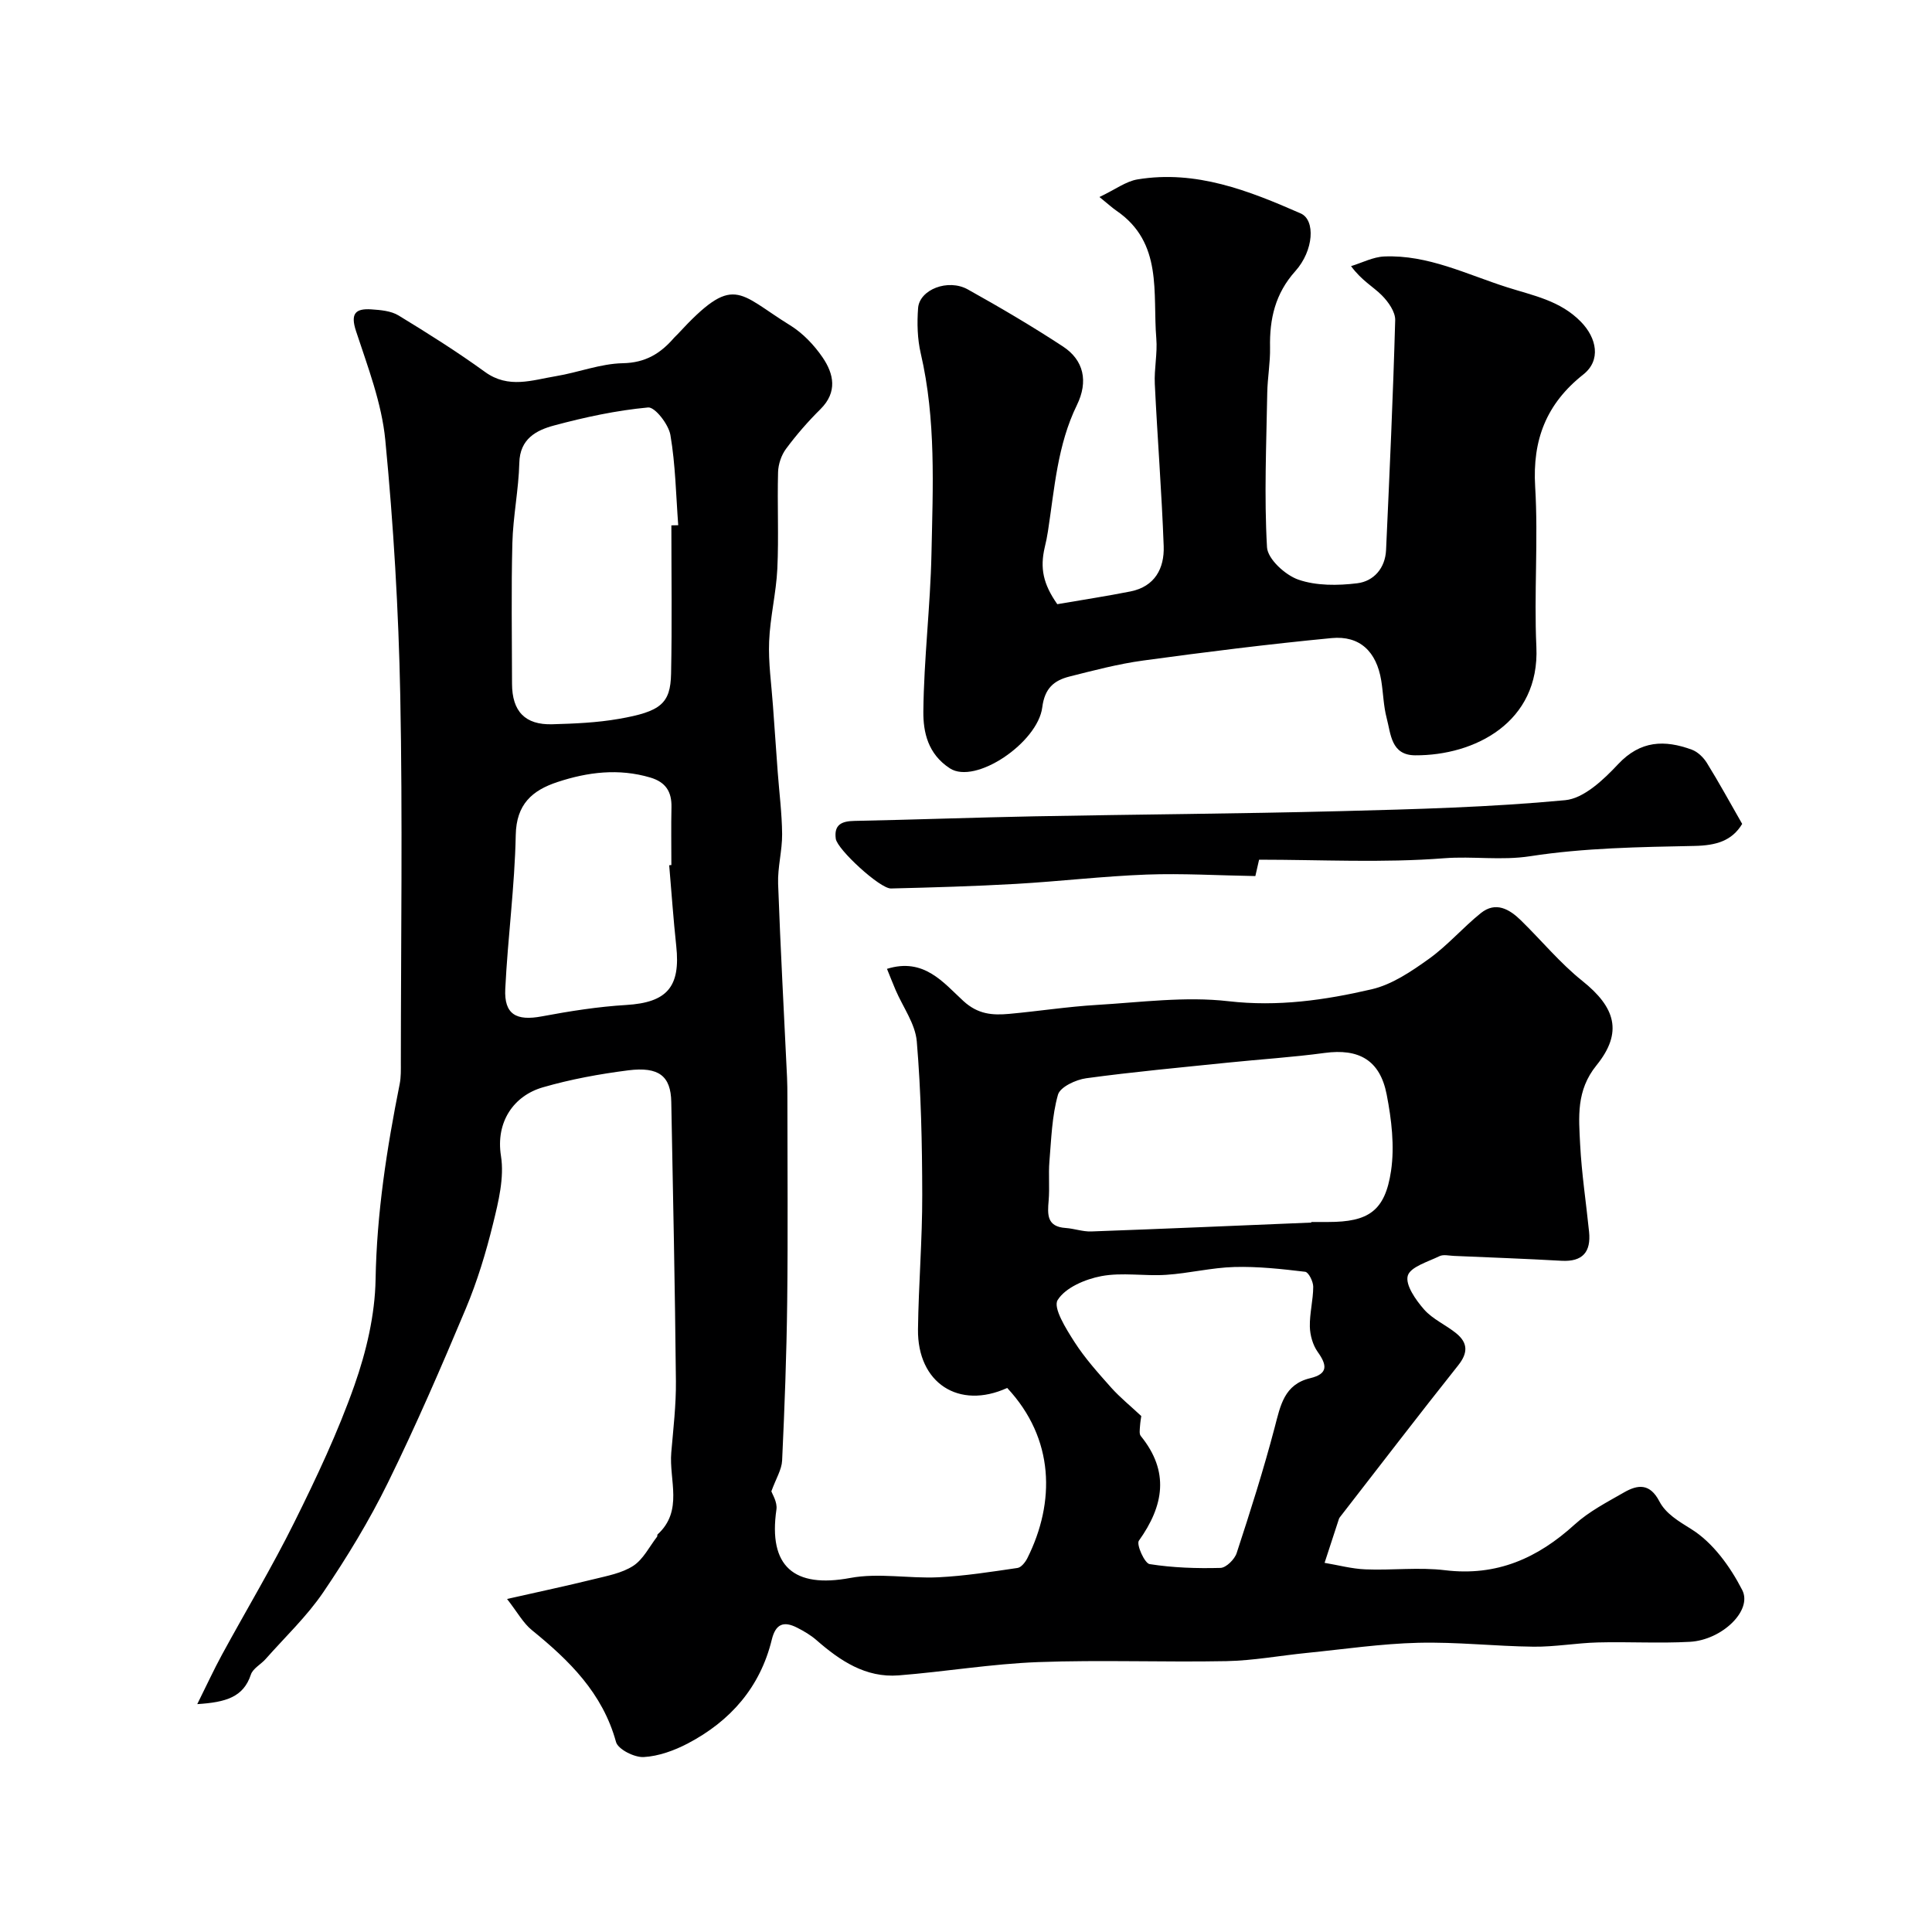
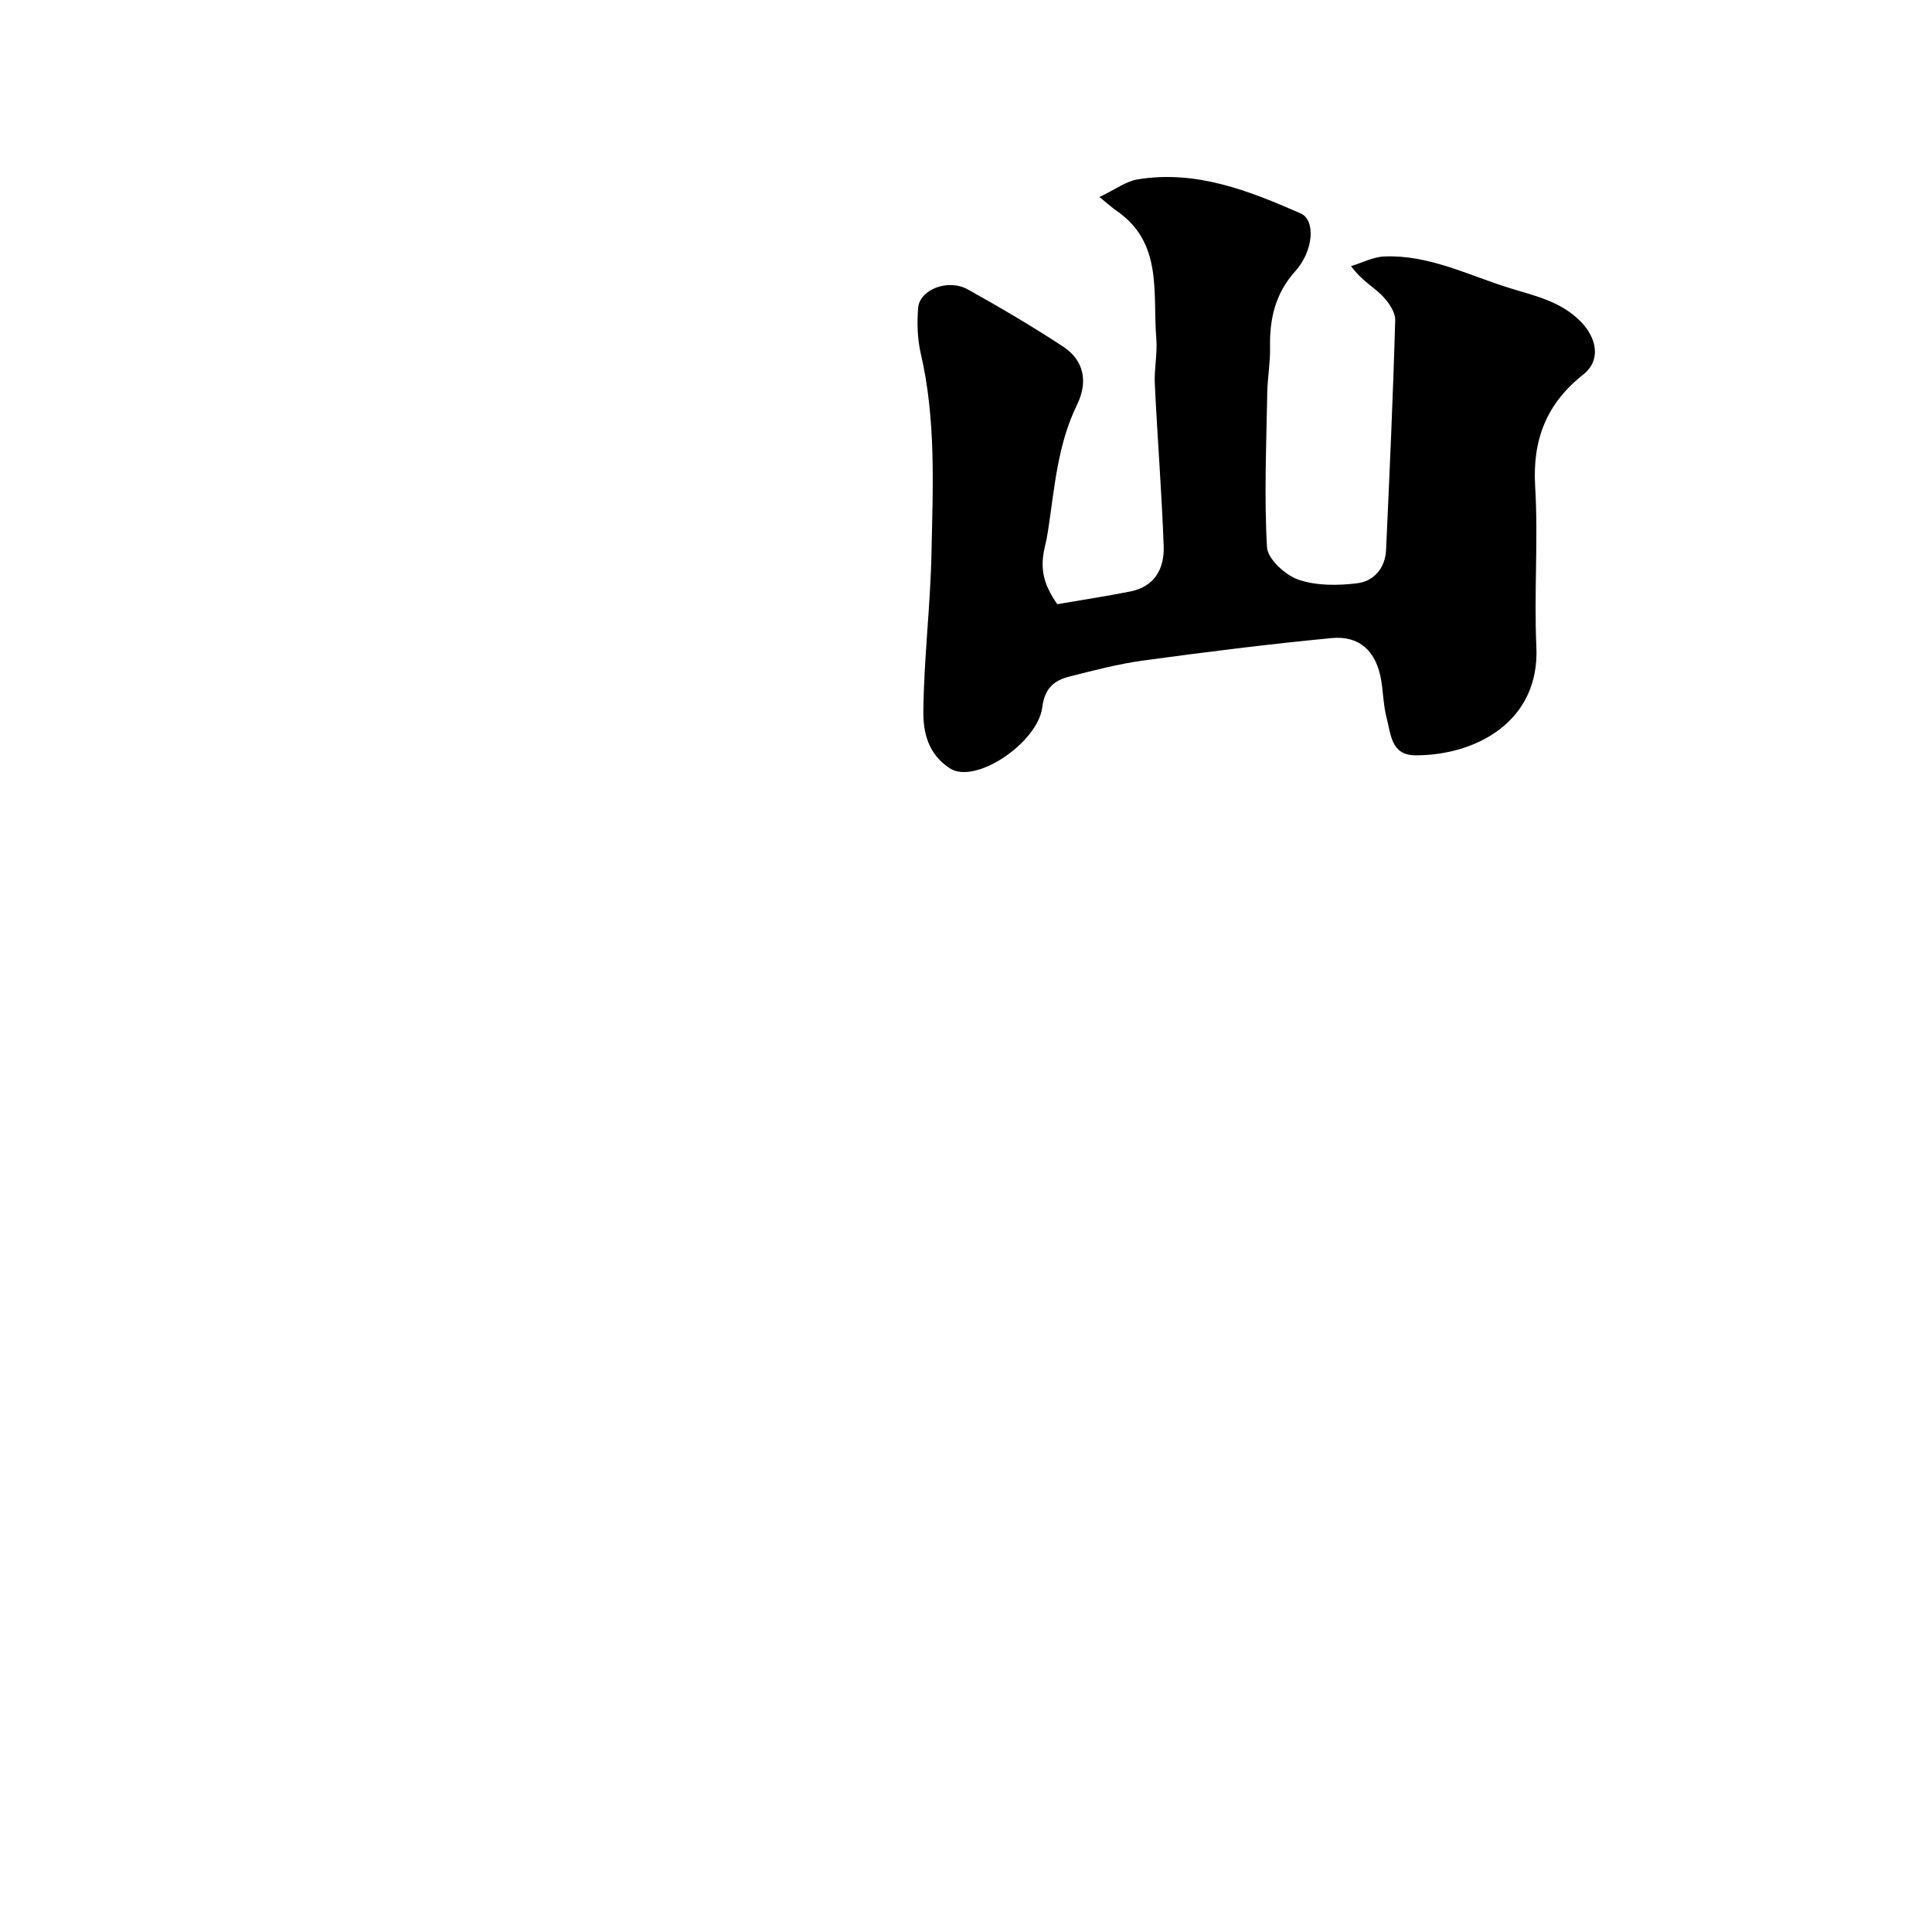
<svg xmlns="http://www.w3.org/2000/svg" enable-background="new 0 0 400 400" viewBox="0 0 400 400">
  <g fill="#000001">
-     <path d="m40.84 352.82c1.99-4 3.45-7.17 5.11-10.22 4.98-9.16 10.36-18.11 14.99-27.44 4.59-9.24 9.02-18.63 12.44-28.34 2.46-6.98 4.25-14.56 4.38-21.91.24-13.74 2.32-27.11 4.99-40.48.29-1.45.24-2.97.24-4.46.01-25.33.38-50.67-.12-75.99-.35-17.65-1.4-35.32-3.1-52.89-.74-7.65-3.63-15.14-6.06-22.54-1.2-3.65-.11-4.71 3.16-4.5 1.92.13 4.08.31 5.64 1.26 6.09 3.71 12.14 7.52 17.91 11.7 4.87 3.53 9.77 1.68 14.68.87 4.65-.77 9.22-2.59 13.85-2.68 4.71-.09 7.82-2.03 10.62-5.28.22-.25.48-.46.71-.71 11.72-12.7 12.38-8.61 23.32-1.85 2.62 1.62 4.96 4.08 6.71 6.64 2.33 3.42 3.12 7.17-.44 10.71-2.57 2.54-4.97 5.3-7.12 8.2-.98 1.31-1.61 3.19-1.66 4.84-.18 6.66.16 13.34-.15 19.99-.24 5.04-1.5 10.03-1.7 15.07-.18 4.41.48 8.85.79 13.28.32 4.6.65 9.2.99 13.79.32 4.27.87 8.53.91 12.8.03 3.43-.95 6.88-.83 10.3.48 13.38 1.22 26.74 1.85 40.11.06 1.33.07 2.66.07 4 0 14.17.13 28.33-.04 42.5-.13 10.94-.54 21.87-1.05 32.8-.09 1.88-1.26 3.71-2.23 6.38.15.49 1.28 2.22 1.05 3.76-1.71 11.77 3.62 16.34 15.28 14.17 5.88-1.1 12.16.15 18.24-.14 5.48-.27 10.94-1.13 16.39-1.93.78-.11 1.64-1.21 2.06-2.06 5.76-11.54 5.64-24.67-4.19-35.21-10 4.56-18.62-1.01-18.47-12.16.12-9.27.9-18.54.88-27.8-.02-10.6-.24-21.23-1.13-31.79-.31-3.65-2.87-7.1-4.39-10.65-.6-1.4-1.15-2.83-1.78-4.37 7.66-2.39 11.69 2.87 15.81 6.65 3.05 2.8 6.06 2.98 9.51 2.67 6.04-.55 12.05-1.49 18.1-1.85 9.09-.54 18.32-1.8 27.27-.77 10.24 1.18 19.97-.22 29.66-2.47 4.22-.98 8.22-3.7 11.84-6.29 3.87-2.77 7.04-6.49 10.76-9.48 3.07-2.46 5.89-.85 8.28 1.48 4.27 4.17 8.11 8.86 12.74 12.56 6.82 5.45 8.47 10.63 2.92 17.48-4.23 5.22-3.66 10.72-3.38 16.36.31 6.05 1.24 12.07 1.85 18.1.42 4.16-1.31 6.24-5.7 6-7.42-.42-14.86-.69-22.29-1.01-1-.04-2.16-.34-2.97.05-2.4 1.17-6.06 2.23-6.58 4.07-.53 1.9 1.67 5.02 3.38 6.97 1.78 2.03 4.51 3.19 6.66 4.94 2.4 1.96 2.48 4.02.41 6.62-8.25 10.37-16.3 20.9-24.43 31.36-.1.13-.21.27-.26.42-1 3.04-1.99 6.08-2.98 9.12 2.82.47 5.64 1.24 8.48 1.35 5.49.22 11.06-.48 16.48.18 10.67 1.29 19.14-2.48 26.83-9.48 2.97-2.7 6.7-4.62 10.22-6.64 2.84-1.63 5.34-1.91 7.3 1.85 1.34 2.57 3.94 4.09 6.63 5.77 4.45 2.77 8.06 7.77 10.53 12.6 2.17 4.23-4.19 10.35-10.84 10.72-6.34.35-12.72-.04-19.08.13-4.44.12-8.87.93-13.29.88-7.96-.09-15.93-1.01-23.87-.81-7.7.19-15.38 1.33-23.06 2.1-5.55.55-11.08 1.59-16.64 1.7-12.99.25-26.01-.28-38.99.2-9.65.36-19.25 1.99-28.89 2.75-6.82.53-12.11-3.02-17.01-7.3-1.19-1.04-2.61-1.87-4.03-2.59-2.74-1.39-4.42-.8-5.22 2.49-2.4 9.85-8.56 16.86-17.38 21.49-2.81 1.47-6.05 2.65-9.15 2.82-1.92.1-5.3-1.6-5.72-3.12-2.78-10.13-9.67-16.87-17.42-23.16-1.81-1.47-3-3.71-5.14-6.45 6.63-1.5 12.29-2.7 17.89-4.08 2.82-.7 5.88-1.25 8.24-2.78 2.07-1.35 3.33-3.96 4.93-6.03.09-.11.01-.38.1-.47 5.39-4.91 2.35-11.24 2.84-16.96.42-4.93 1.01-9.87.96-14.8-.19-19.27-.59-38.53-.96-57.8-.1-5.32-2.54-7.33-8.9-6.53-5.96.76-11.93 1.85-17.69 3.52-6.03 1.74-9.79 7.15-8.67 14.21.71 4.48-.51 9.44-1.63 13.99-1.46 5.97-3.27 11.93-5.64 17.59-5.1 12.15-10.34 24.27-16.15 36.09-3.86 7.85-8.45 15.41-13.37 22.66-3.4 5-7.9 9.26-11.93 13.82-.99 1.12-2.64 1.96-3.06 3.23-1.55 4.67-5.16 5.73-11.1 6.11zm230.65-99.7c0-.04 0-.08 0-.12h3.5c8.32 0 11.77-2.25 13.01-10.58.76-5.13.1-10.65-.9-15.8-1.39-7.18-5.8-9.57-12.85-8.62-6.66.9-13.38 1.32-20.07 2.01-9.77 1.01-19.56 1.9-29.29 3.23-2.15.29-5.4 1.81-5.85 3.41-1.25 4.42-1.38 9.18-1.77 13.82-.22 2.69.07 5.42-.16 8.11-.25 2.88-.39 5.4 3.52 5.66 1.77.12 3.54.78 5.29.72 15.19-.55 30.38-1.21 45.57-1.84zm-35.2 40.06c-.04.29-.21 1.23-.27 2.17-.04.65-.18 1.53.16 1.95 5.99 7.37 4.79 14.43-.39 21.69-.55.77 1.18 4.67 2.22 4.84 4.82.76 9.77.92 14.67.79 1.18-.03 2.94-1.78 3.36-3.08 2.82-8.61 5.57-17.25 7.87-26.01 1.19-4.52 1.95-8.9 7.35-10.19 3.75-.9 3.51-2.71 1.55-5.45-1.01-1.42-1.58-3.45-1.62-5.22-.06-2.75.69-5.51.7-8.26 0-1.08-.96-3.01-1.66-3.1-4.87-.58-9.8-1.13-14.69-.99-4.71.13-9.38 1.31-14.1 1.62-4.47.3-9.1-.55-13.43.27-3.33.63-7.45 2.38-9.04 4.96-.98 1.6 1.74 5.94 3.46 8.63 2.19 3.42 4.96 6.49 7.67 9.54 1.82 2.02 3.95 3.74 6.19 5.84zm-97.29-184.41c.47-.01.95-.02 1.42-.03-.47-6.24-.57-12.54-1.62-18.68-.38-2.2-3.2-5.83-4.62-5.7-6.57.61-13.11 2.02-19.5 3.74-3.63.98-7.04 2.74-7.16 7.72-.14 5.55-1.3 11.08-1.44 16.64-.25 9.69-.08 19.39-.07 29.09.01 5.72 2.69 8.56 8.33 8.4 4.59-.13 9.24-.32 13.75-1.11 8.75-1.51 10.72-3.2 10.85-9.35.21-10.23.06-20.48.06-30.72zm-.45 70.37c.15-.01.3-.02.45-.04 0-3.99-.07-7.99.02-11.98.07-3.21-1.19-5.19-4.38-6.14-6.56-1.94-12.96-1.14-19.25.94-5.19 1.72-8.49 4.57-8.61 10.96-.21 10.63-1.65 21.23-2.17 31.86-.26 5.29 2.29 6.68 7.56 5.69 5.78-1.08 11.63-2.01 17.49-2.36 8.39-.51 11.27-3.69 10.35-12.21-.6-5.55-.98-11.14-1.46-16.72z" />
    <path d="m218.9 125.09c5.24-.9 10.22-1.66 15.16-2.64 5.04-1.01 7.03-4.78 6.87-9.37-.41-11.21-1.3-22.4-1.84-33.6-.15-3.13.57-6.3.31-9.41-.78-9.4 1.44-19.81-8.26-26.45-.82-.56-1.56-1.25-3.51-2.83 3.29-1.56 5.49-3.26 7.9-3.65 12.1-1.99 23.04 2.34 33.77 7.05 3.07 1.35 2.72 7.67-1.12 11.95-4.17 4.65-5.35 9.88-5.23 15.81.06 3.12-.52 6.24-.58 9.37-.18 10.67-.66 21.36-.05 31.98.14 2.44 3.78 5.77 6.5 6.71 3.72 1.29 8.17 1.24 12.18.75 3.42-.42 5.8-3.12 5.97-6.89.72-15.86 1.45-31.72 1.89-47.58.05-1.72-1.43-3.81-2.78-5.16-1.8-1.8-4.15-3.03-6.36-6.03 2.29-.7 4.56-1.9 6.87-2 9.07-.38 17.08 3.72 25.45 6.38 5.42 1.73 10.97 2.74 15.26 7.13 3.31 3.38 4.21 7.99.52 10.91-7.66 6.06-10.57 13.52-9.98 23.26.66 11.01-.26 22.11.25 33.14.73 15.67-12.82 22.53-25.1 22.46-5.01-.03-5.02-4.42-5.9-7.73-.66-2.51-.7-5.18-1.12-7.76-.98-5.97-4.42-9.34-10.28-8.78-13.04 1.25-26.05 2.88-39.03 4.65-5.14.7-10.2 2.04-15.24 3.31-3.19.81-5.13 2.41-5.63 6.38-.93 7.3-13.84 16.08-19.14 12.62-4.55-2.97-5.52-7.49-5.48-11.78.11-10.88 1.45-21.74 1.68-32.62.29-13.87.97-27.78-2.22-41.51-.7-3.01-.78-6.26-.55-9.36.28-3.85 6.19-6.16 10.29-3.88 6.69 3.73 13.31 7.62 19.71 11.82 4.31 2.83 5.28 7.22 2.88 12.13-4.04 8.27-4.63 17.26-5.99 26.1-.17 1.13-.4 2.25-.67 3.35-1 4.31-.34 7.57 2.6 11.77z" />
-     <path d="m360.7 170.58c-2.14 3.56-5.47 4.47-9.88 4.56-11.36.23-22.83.4-34.01 2.13-6.04.93-11.87-.04-17.81.42-12.68.99-25.49.3-38.32.3-.53 2.33-.81 3.55-.77 3.39-7.75-.13-15.14-.58-22.51-.31-9.03.34-18.02 1.41-27.05 1.93-8.62.49-17.25.74-25.88.95-2.28.06-11.12-8.09-11.43-10.29-.4-2.93 1.22-3.65 3.85-3.7 12.43-.25 24.86-.71 37.3-.95 21.1-.4 42.2-.53 63.29-1.07 15.54-.4 31.11-.81 46.57-2.27 3.89-.37 7.96-4.25 10.96-7.45 4.63-4.94 9.64-5.07 15.26-3.01 1.23.45 2.42 1.61 3.13 2.76 2.47 3.98 4.71 8.1 7.3 12.61z" />
  </g>
</svg>